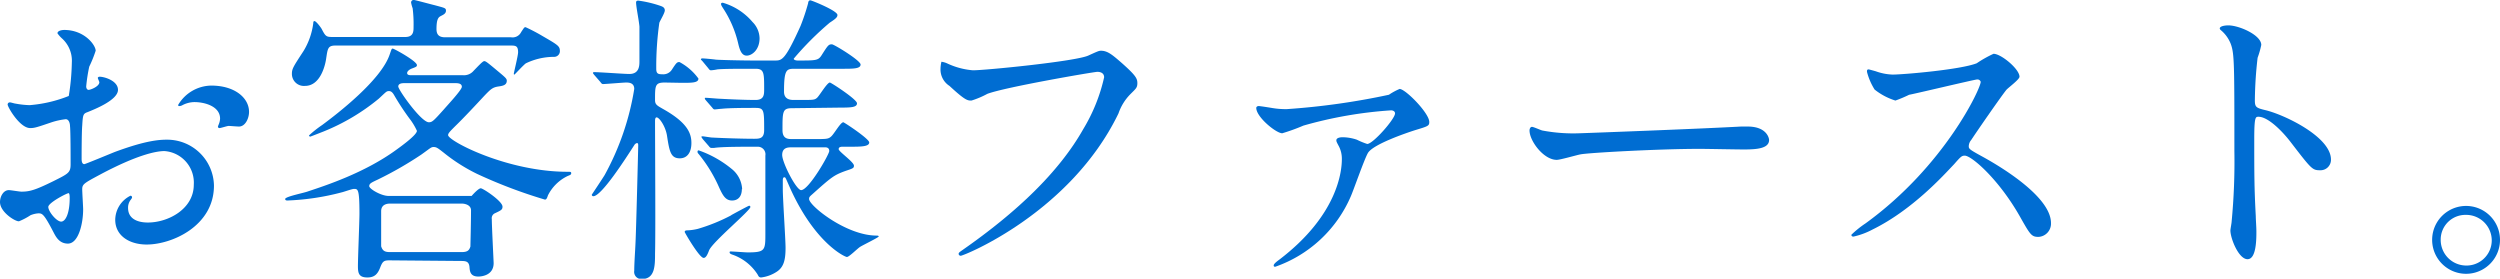
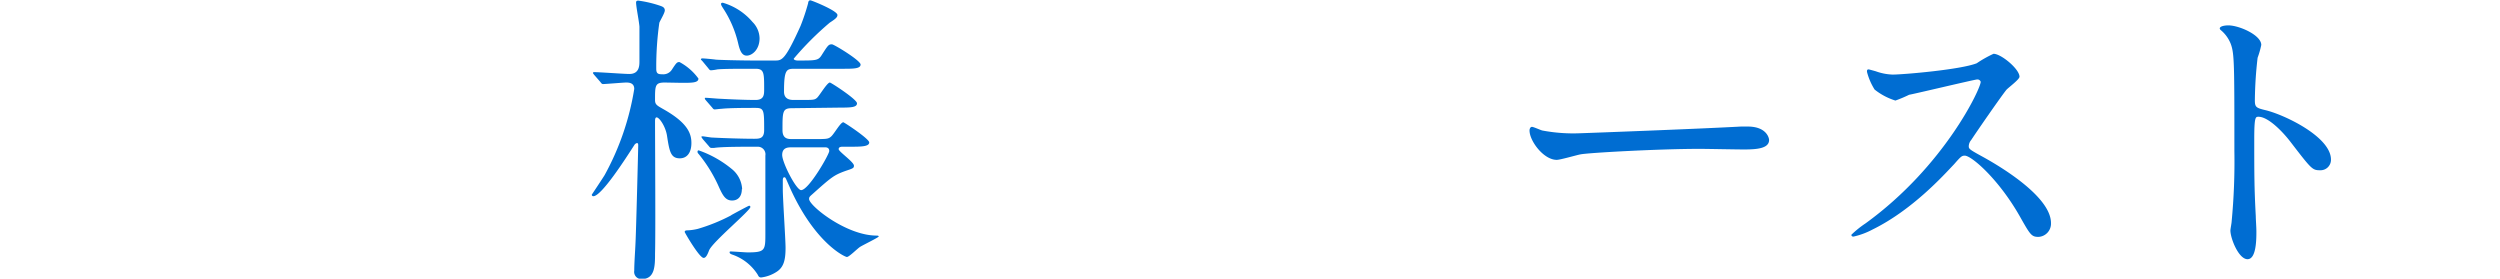
<svg xmlns="http://www.w3.org/2000/svg" viewBox="0 0 327.16 36.47">
  <defs>
    <style>.cls-1{fill:#006dd2;}</style>
  </defs>
  <g id="レイヤー_2" data-name="レイヤー 2">
    <g id="デザイン">
-       <path class="cls-1" d="M15.44,11.76c0,1.32-3,2.52-4,2.92-.56.2-.6.36-.68,1.76-.08.88-.08,4.12-.08,4.32s0,.72.36.72c.12,0,3.4-1.36,4-1.6,4-1.48,5.76-1.6,6.8-1.6a6.12,6.12,0,0,1,6.16,6C28,29.59,22.48,32,19.2,32c-2.28,0-4.12-1.16-4.12-3.24a3.56,3.56,0,0,1,2-3.15.21.21,0,0,1,.2.2c0,.12-.08.2-.16.32a1.65,1.65,0,0,0-.36,1.08c0,1.91,2.2,1.91,2.6,1.91,2.64,0,6-1.76,6-4.95a4.14,4.14,0,0,0-3.84-4.4c-1.12,0-3.6.52-8.28,3-2.24,1.2-2.48,1.32-2.48,2,0,.44.12,2.24.12,2.64,0,1.83-.6,4.47-2,4.47C7.76,31.87,7.32,31,7,30.39c-1.28-2.47-1.48-2.47-2-2.47a3.34,3.34,0,0,0-1,.24,8.5,8.5,0,0,1-1.52.8C2,29,0,27.76,0,26.44c0-.72.44-1.56,1.16-1.56.24,0,1.4.2,1.64.2,1.08,0,1.8-.2,4.16-1.36,2-1,2.28-1.12,2.28-2.24,0-.92,0-4.32-.08-5,0-.28-.12-.88-.56-.88A9.36,9.36,0,0,0,6.76,16c-2,.68-2.24.76-2.84.76C2.56,16.72,1,14,1,13.68a.28.28,0,0,1,.32-.28c.12,0,.6.16.72.16a11.62,11.62,0,0,0,1.84.2A17.47,17.47,0,0,0,9,12.56,29.91,29.91,0,0,0,9.4,8.2,3.93,3.93,0,0,0,8.08,5a4,4,0,0,1-.56-.64c0-.36.64-.44.88-.44,2.68,0,4.12,2,4.12,2.72a16.12,16.12,0,0,1-.84,2.08,21.37,21.37,0,0,0-.4,2.6c0,.16.08.44.32.44s1.4-.44,1.4-1c0-.08-.2-.48-.2-.56s.08-.12.16-.16C13.52,10,15.44,10.52,15.44,11.76ZM6.32,27.08C6.32,27.68,7.4,29,8,29s1.12-1.13,1.12-3.08c0-.16,0-.56-.12-.64S6.32,26.52,6.32,27.08ZM32.59,14.64c0,.84-.48,1.92-1.32,1.92-.24,0-1.15-.08-1.35-.08s-1,.28-1.2.28a.19.19,0,0,1-.2-.2,2.76,2.76,0,0,1,.12-.32,2.11,2.11,0,0,0,.16-.72c0-1.6-2-2.16-3.36-2.16a3.47,3.47,0,0,0-1.56.4.89.89,0,0,1-.4.12c-.12,0-.16,0-.16-.16a5.12,5.12,0,0,1,4.32-2.52C30.71,11.2,32.59,12.8,32.59,14.64Z" />
-       <path class="cls-1" d="M51,34.07c-.72,0-.92.08-1.24.92s-.72,1.32-1.68,1.32c-1.12,0-1.24-.56-1.24-1.48,0-1.12.2-5.87.2-6.87,0-3.24-.2-3.24-.72-3.24-.24,0-1.36.4-1.56.44a32.31,32.31,0,0,1-7.16,1.08c-.2,0-.28-.08-.28-.2,0-.32,2.52-.8,3-1,2.16-.72,7.4-2.4,11.6-5.48.72-.52,2.64-1.92,2.64-2.44a8,8,0,0,0-1-1.64,33.32,33.32,0,0,1-1.92-2.92c-.16-.28-.36-.64-.72-.64s-.36.08-1.36,1a27.45,27.45,0,0,1-7.2,4.28s-1.72.68-1.76.68a.17.17,0,0,1-.16-.16,14.59,14.59,0,0,1,1.72-1.36c2-1.48,7.72-5.88,8.84-9.24.24-.68.24-.76.4-.76S54.56,8,54.56,8.52c0,.2-.12.24-.64.44-.24.08-.64.32-.64.6s.36.28.48.28h6.8A1.65,1.65,0,0,0,62,9.24C62.48,8.76,63.16,8,63.36,8s.36.12,1.56,1.12,1.4,1.16,1.4,1.44c0,.6-.56.68-1.12.76-.76.12-1,.36-1.88,1.28-1,1.08-2.68,2.88-3.76,3.92-.64.64-.92.92-.92,1.16,0,.76,7.72,4.8,15.63,4.8.4,0,.48,0,.48.2s-.2.24-.48.36a5.58,5.58,0,0,0-2.56,2.52c-.12.36-.2.56-.4.56a64.58,64.58,0,0,1-8.87-3.36,22.81,22.81,0,0,1-4.4-2.8c-.72-.56-.92-.72-1.28-.72s-.4.12-1.64,1a47.83,47.83,0,0,1-5.64,3.24c-.84.4-1.16.52-1.16.88s1.56,1.28,2.52,1.28H61.72c.28-.32.92-1,1.2-1s2.84,1.68,2.84,2.4c0,.39-.16.48-1,.87a.71.71,0,0,0-.4.77c0,.91.24,5.55.24,5.75,0,1.72-1.8,1.76-2,1.76-1,0-1.12-.6-1.16-1.24-.08-.8-.52-.8-1.28-.8ZM66.88,4.88A1.25,1.25,0,0,0,68.2,4.2c.4-.6.4-.64.59-.64A23.82,23.82,0,0,1,71,4.72c2.07,1.2,2.27,1.32,2.27,2a.75.75,0,0,1-.8.72,8.53,8.53,0,0,0-3.64.84c-.27.16-1.47,1.48-1.51,1.48s-.08,0-.08-.12.56-2.36.56-2.8c0-.8-.28-.88-.92-.88h-23c-1,0-1,.44-1.2,1.72-.12.88-.76,3.56-2.76,3.56a1.57,1.57,0,0,1-1.72-1.56c0-.68.16-.92,1.52-3A9.2,9.2,0,0,0,41,3c0-.08,0-.24.16-.24s.64.56.92,1c.52,1,.6,1.08,1.44,1.08h9.52c1.08,0,1.08-.76,1.08-1.32A16.62,16.62,0,0,0,54,1.08a4.84,4.84,0,0,1-.2-.72A.33.33,0,0,1,54.2,0c.12,0,2.48.64,2.68.68,1.32.36,1.48.36,1.48.72s-.32.52-.64.68-.6.36-.6,1.72c0,.68.28,1.08,1.12,1.08ZM51.12,26.64c-.28,0-1.24,0-1.24,1,0,.36,0,4.51,0,4.59.2.64.52.76,1.2.76H60.4c.8,0,1-.24,1.16-.72,0-.12.08-3.16.08-4.75,0-.68-.76-.88-1.24-.88Zm1.8-15.76c-.2,0-.8,0-.8.44s3,4.68,4,4.68c.44,0,.6-.16,2-1.72.48-.56,2.32-2.52,2.32-2.92s-.4-.48-.84-.48Z" />
      <path class="cls-1" d="M87,10.8c-1.28,0-1.28.4-1.28,2.28,0,.6.24.72,1.08,1.2,3.2,1.8,3.68,3.2,3.68,4.44s-.56,2-1.52,2c-1.2,0-1.36-.92-1.68-3-.2-1.2-1-2.36-1.36-2.36-.2,0-.2.4-.2.48,0,2.76.08,14.87,0,17.31,0,1.6,0,3.36-1.72,3.36a.93.93,0,0,1-1-1.08c0-1,.12-2.56.16-3.56.08-1.36.36-12.51.36-12.83,0-.12,0-.32-.16-.32A.57.57,0,0,0,83,19c-1.08,1.68-4.28,6.68-5.36,6.68a.21.21,0,0,1-.2-.2s1.44-2.16,1.68-2.56A34.76,34.76,0,0,0,83,11.64c0-.84-.76-.84-1.08-.84s-2.68.2-3,.2c-.16,0-.24-.12-.36-.28l-.8-.92c-.12-.16-.16-.2-.16-.24s0-.12.16-.12c.72,0,3.92.24,4.6.24,1.32,0,1.32-1.12,1.32-1.68s0-4.16,0-4.52c-.08-.88-.44-2.6-.44-3.16,0-.2.16-.24.28-.24a14.76,14.76,0,0,1,3,.72c.2.08.48.2.48.56S86.32,2.8,86.28,3a41,41,0,0,0-.4,6c0,.64.24.72.8.72a1.33,1.33,0,0,0,1.24-.6c.6-.92.68-1,1-1a7.34,7.34,0,0,1,2.48,2.16c0,.56-.84.56-2.16.56Zm8.68,17.36c.36-.2,2.28-1.24,2.36-1.24a.17.17,0,0,1,.16.16c0,.48-4.92,4.55-5.4,5.67-.2.52-.4,1-.72,1-.56,0-2.48-3.32-2.48-3.4s.08-.2.24-.2a6.88,6.88,0,0,0,1.48-.2A23.53,23.53,0,0,0,95.72,28.16Zm1.4-3.4c0,.88-.44,1.48-1.28,1.48s-1.2-.64-1.68-1.68a18.8,18.8,0,0,0-2.72-4.44.35.35,0,0,1-.12-.24c0-.08,0-.2.16-.2a14.1,14.1,0,0,1,4.28,2.4A3.62,3.62,0,0,1,97.12,24.76Zm6.56-10.6c-1.24,0-1.24.44-1.24,2.88,0,1.16.76,1.16,1.28,1.16h2.84c1.68,0,1.88,0,2.27-.36S110,16,110.36,16c.11,0,3.39,2.16,3.39,2.64s-.8.56-2.16.56h-1.27c-.2,0-.57,0-.57.32s2,1.68,2,2.16c0,.32-.12.36-1.08.68-1.55.56-1.84.8-4.39,3.08-.32.28-.4.36-.4.6,0,.88,4.87,4.79,8.83,4.79.08,0,.28,0,.28.12s-2.07,1.12-2.44,1.36-1.43,1.32-1.72,1.32-4.39-1.92-7.67-9.55c-.36-.8-.36-.88-.52-.88s-.2.2-.2.36,0,1.08,0,1.24c0,1.24.36,6.55.36,7.63,0,1.6-.24,2.56-1.2,3.16a4.72,4.72,0,0,1-2,.72c-.28,0-.36-.2-.44-.36a6.38,6.38,0,0,0-3.24-2.6c-.24-.08-.44-.16-.44-.32s.12-.12.2-.12c.32,0,1.84.12,2.16.12,2.32,0,2.32-.28,2.32-2.52,0-2.43,0-9.19,0-10.15a1,1,0,0,0-1-1.16c-1.92,0-4.8,0-5.72.16l-.32,0c-.16,0-.24-.08-.36-.24l-.8-.92c-.12-.2-.16-.2-.16-.28s0-.08.16-.08S93,18,93.2,18c1.48.08,4,.16,5.44.16.72,0,1.36,0,1.36-1.12,0-2.6,0-2.92-1.12-2.92s-3.44,0-4.48.12c-.16,0-.76.08-.88.08s-.2-.08-.32-.24l-.8-.92c-.16-.2-.16-.2-.16-.28s0-.08.12-.08c.32,0,1.56.12,1.8.12,1.48.08,3.28.16,4.72.16,1.12,0,1.12-.72,1.12-1.4C100,9.56,100,9,98.88,9h-1c-1.12,0-3.2,0-4,.08a6.07,6.07,0,0,1-.84.12c-.16,0-.24-.12-.36-.28L91.92,8c-.16-.16-.2-.2-.2-.24s.08-.12.16-.12c.28,0,1.52.12,1.76.16s3.2.12,5.12.12h2.64c.92,0,1.32,0,3.36-4.52a27.06,27.06,0,0,0,1-3c0-.2.12-.36.28-.36s3.55,1.36,3.55,1.92c0,.28-.19.48-1,1a39.91,39.91,0,0,0-4.72,4.72c0,.16.28.24.52.24,2.4,0,2.68,0,3.12-.68.84-1.32.92-1.44,1.36-1.44.28,0,3.75,2.12,3.75,2.64s-.8.56-2.16.56H104c-1.08,0-1.4.08-1.4,3,0,1,.8,1.08,1.24,1.08h1c1.6,0,1.76,0,2.08-.28s1.32-2,1.68-2c.15,0,3.55,2.2,3.55,2.72s-.76.56-2.11.56ZM99.4,5c0,1.52-1,2.28-1.68,2.28s-.92-.76-1.12-1.6a14.23,14.23,0,0,0-2-4.64c-.2-.32-.24-.4-.24-.52s.08-.16.24-.16a8.07,8.07,0,0,1,3.88,2.52A3.1,3.1,0,0,1,99.4,5Zm4.2,14.28c-.44,0-1.24,0-1.24,1s1.84,4.6,2.48,4.6c1,0,3.68-4.68,3.68-5.12s-.36-.48-.52-.48Z" />
-       <path class="cls-1" d="M124,8.32a9.77,9.77,0,0,0,3.32.88c1.64,0,13.36-1.16,15.08-1.92,1.24-.56,1.4-.64,1.68-.64.88,0,1.52.56,2.76,1.64,1.8,1.6,2,2,2,2.6s-.19.72-.91,1.44a6.62,6.62,0,0,0-1.56,2.52c-6.28,13-20.24,18.63-20.64,18.63a.27.27,0,0,1-.28-.24c0-.16.12-.24.52-.52,7-4.88,12.6-10.15,15.8-15.83a22.6,22.6,0,0,0,2.72-6.76c0-.68-.68-.72-.88-.72-.44,0-12.08,2-14.4,2.88a11.56,11.56,0,0,1-2.08.88c-.52,0-.8,0-2.88-1.92A2.54,2.54,0,0,1,123.08,9a4.15,4.15,0,0,1,.12-.92A2.67,2.67,0,0,1,124,8.32Z" />
-       <path class="cls-1" d="M166.4,14.12a10.51,10.51,0,0,0,2,.16,93.68,93.68,0,0,0,13.36-1.88,8,8,0,0,1,1.4-.76c.76,0,3.88,3.16,3.88,4.32,0,.52-.16.56-1.88,1.08-1,.32-5.52,1.84-6.16,3-.48.84-1.88,4.88-2.24,5.68a16.78,16.78,0,0,1-9.88,9.19c-.16,0-.2-.08-.2-.16s0-.24.72-.76c7.72-5.87,8.2-11.67,8.2-13.15a3.56,3.56,0,0,0-.36-1.64c-.32-.6-.36-.68-.36-.84,0-.36.6-.4.8-.4a6,6,0,0,1,1.88.32,9.76,9.76,0,0,0,1.36.56c.76,0,3.64-3.28,3.64-4,0-.28-.28-.4-.52-.4a54.58,54.58,0,0,0-11.48,2,25.13,25.13,0,0,1-2.76,1c-.8,0-3.4-2.12-3.4-3.32,0-.12.12-.24.32-.24S166.16,14.08,166.4,14.12Z" />
      <path class="cls-1" d="M227.83,16.56c.25,0,.69,0,.88,0,2.45,0,2.8,1.48,2.8,1.76,0,1.12-1.63,1.24-3.31,1.24-.92,0-4.92-.08-5.72-.08-5.52,0-14.68.52-15.64.72-.48.08-2.64.72-3.12.72-1.72,0-3.56-2.48-3.56-3.84,0-.24.12-.48.32-.48s1.16.44,1.36.48a21.78,21.78,0,0,0,4.88.36C208,17.4,222,16.88,227.83,16.56Z" />
      <path class="cls-1" d="M258.72,10.4c-.28,0-8.68,2-8.88,2a17.28,17.28,0,0,1-1.8.76,8.35,8.35,0,0,1-2.72-1.44,8.16,8.16,0,0,1-1-2.32c0-.2,0-.32.24-.32,0,0,.92.24,1,.28a7.13,7.13,0,0,0,2.12.4c1.36,0,8.88-.64,11-1.48a15.27,15.27,0,0,1,2.2-1.24c1,0,3.4,2,3.4,3,0,.36-1.48,1.44-1.72,1.72-.8,1-4,5.64-4.6,6.56a1.32,1.32,0,0,0-.32.8c0,.36.08.44,1.76,1.36s9,5.08,9,8.71A1.73,1.73,0,0,1,266.76,31c-.92,0-1.08-.28-2.48-2.76-2.76-4.83-6.28-7.87-7.16-7.87-.4,0-.52.12-1.4,1.12-1.4,1.48-5.48,6-10.68,8.55a9.83,9.83,0,0,1-2.48.92c-.08,0-.28,0-.28-.24a13,13,0,0,1,1.84-1.48c10.44-7.55,15.2-17.91,15.08-18.55A.45.45,0,0,0,258.72,10.4Z" />
      <path class="cls-1" d="M291.6,3.32c1.44,0,4.32,1.28,4.32,2.56a11.59,11.59,0,0,1-.48,1.68,51.88,51.88,0,0,0-.36,5.56c0,.88.16,1,1.32,1.28,2.44.56,8.64,3.48,8.64,6.48a1.37,1.37,0,0,1-1.44,1.4c-1,0-1.12-.16-3.8-3.64-1.12-1.48-3-3.36-4.24-3.36-.4,0-.56,0-.56,3,0,4.24,0,6.36.2,10,0,.44.08,1.44.08,2,0,1,0,3.64-1.16,3.64s-2.24-2.72-2.24-3.76c0-.16.16-1,.16-1.15a82.79,82.79,0,0,0,.36-9.28c0-11.44,0-12.72-.48-14a4.44,4.44,0,0,0-1.36-1.84l-.08-.16C290.52,3.32,291.56,3.32,291.6,3.32Z" />
-       <path class="cls-1" d="M327.16,31.39a4.44,4.44,0,1,1-8.88,0,4.44,4.44,0,0,1,8.88,0Zm-7.76,0a3.35,3.35,0,0,0,3.36,3.36,3.3,3.3,0,0,0,3.32-3.28,3.35,3.35,0,0,0-3.4-3.35A3.23,3.23,0,0,0,319.4,31.35Z" />
    </g>
  </g>
</svg>